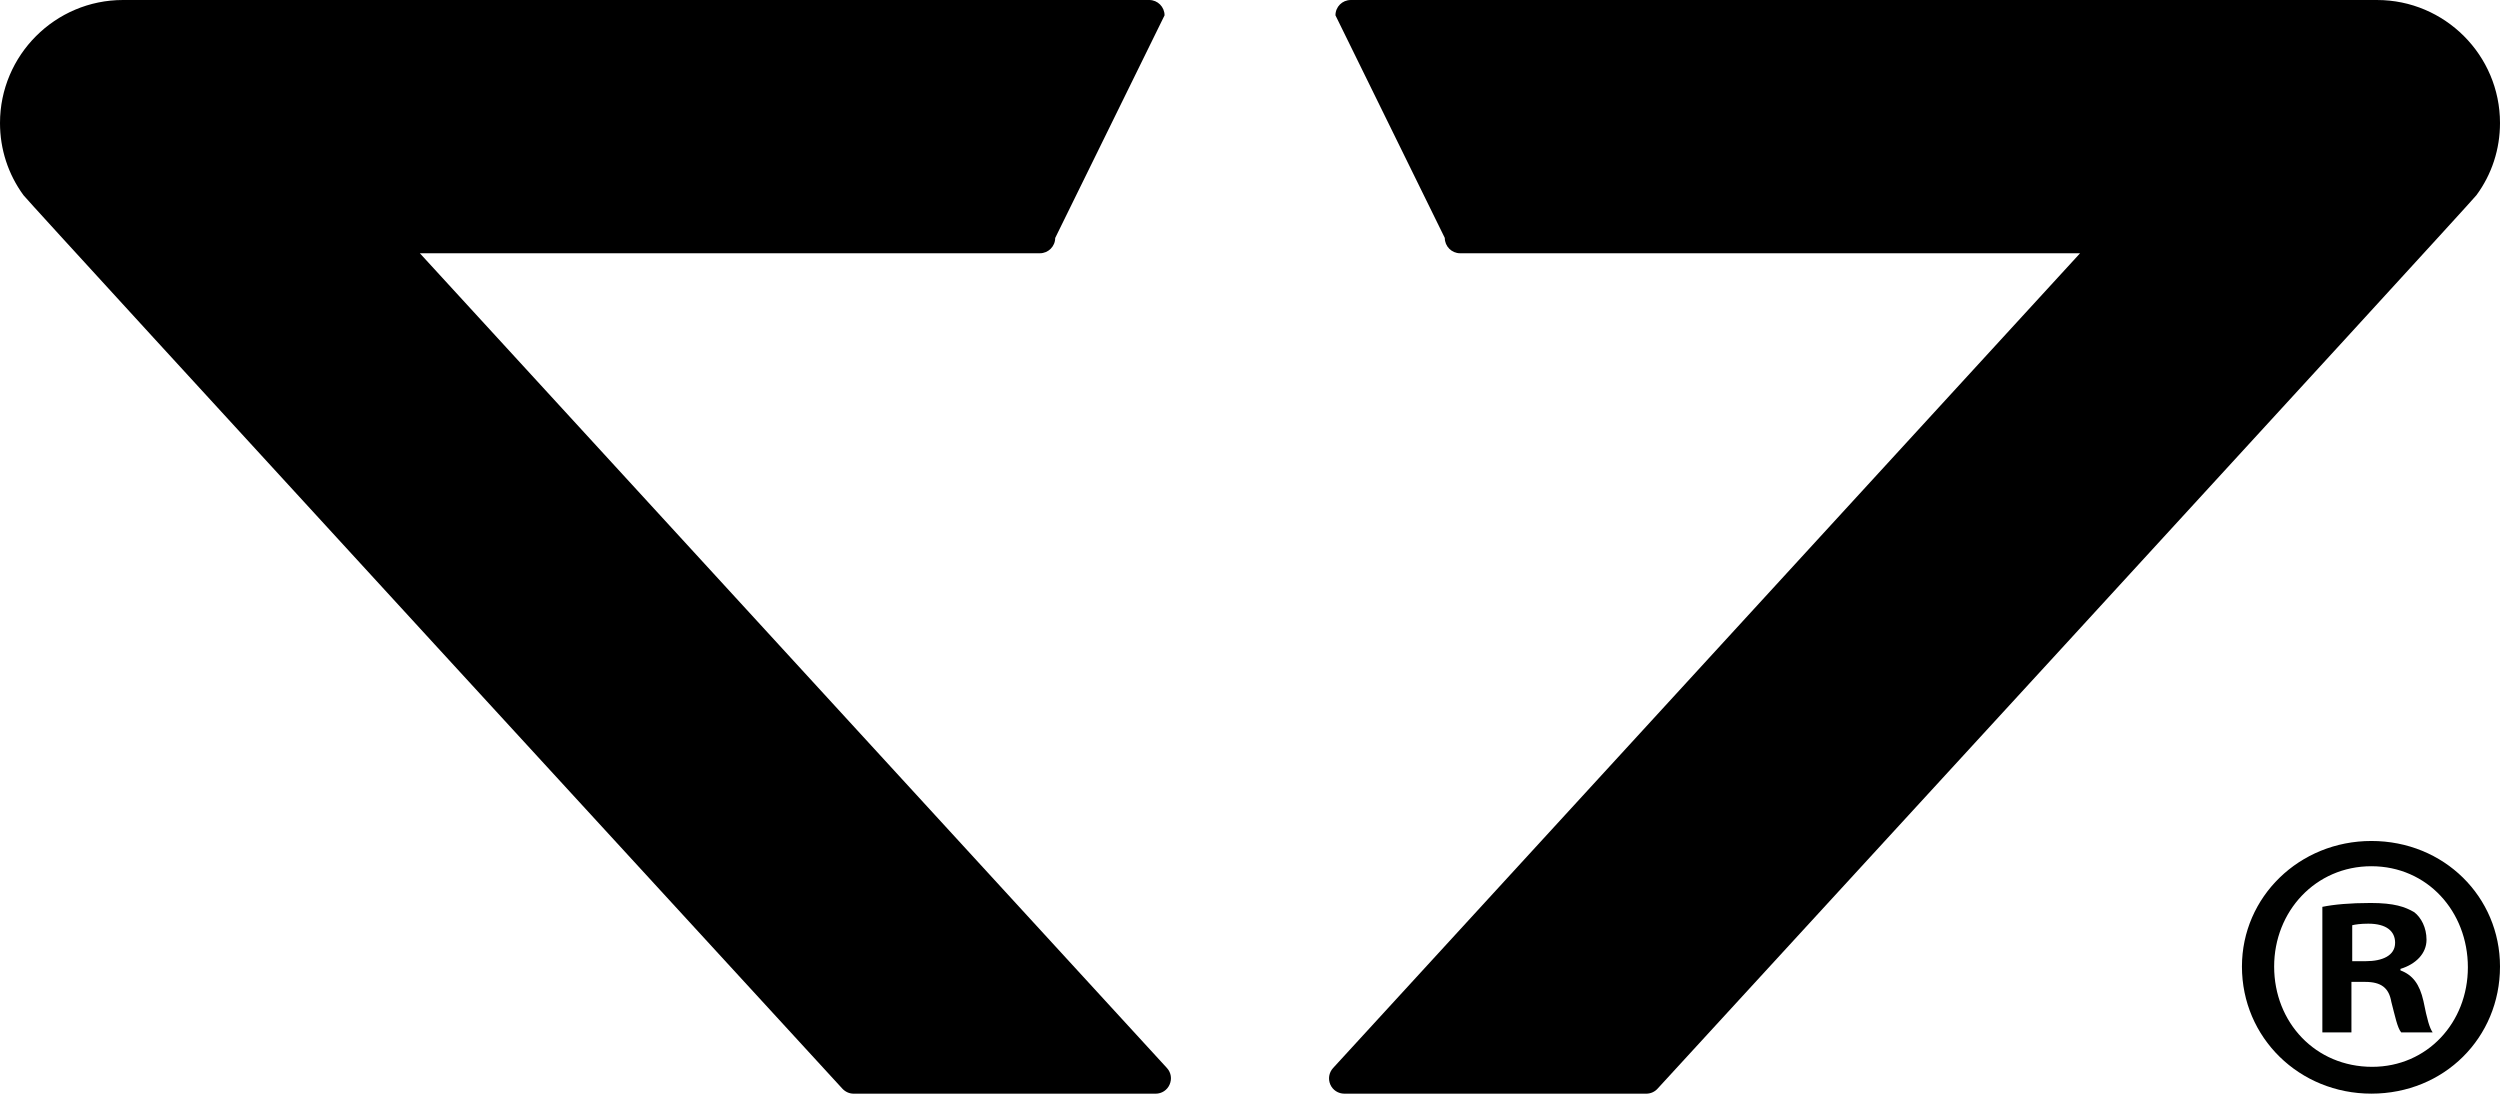
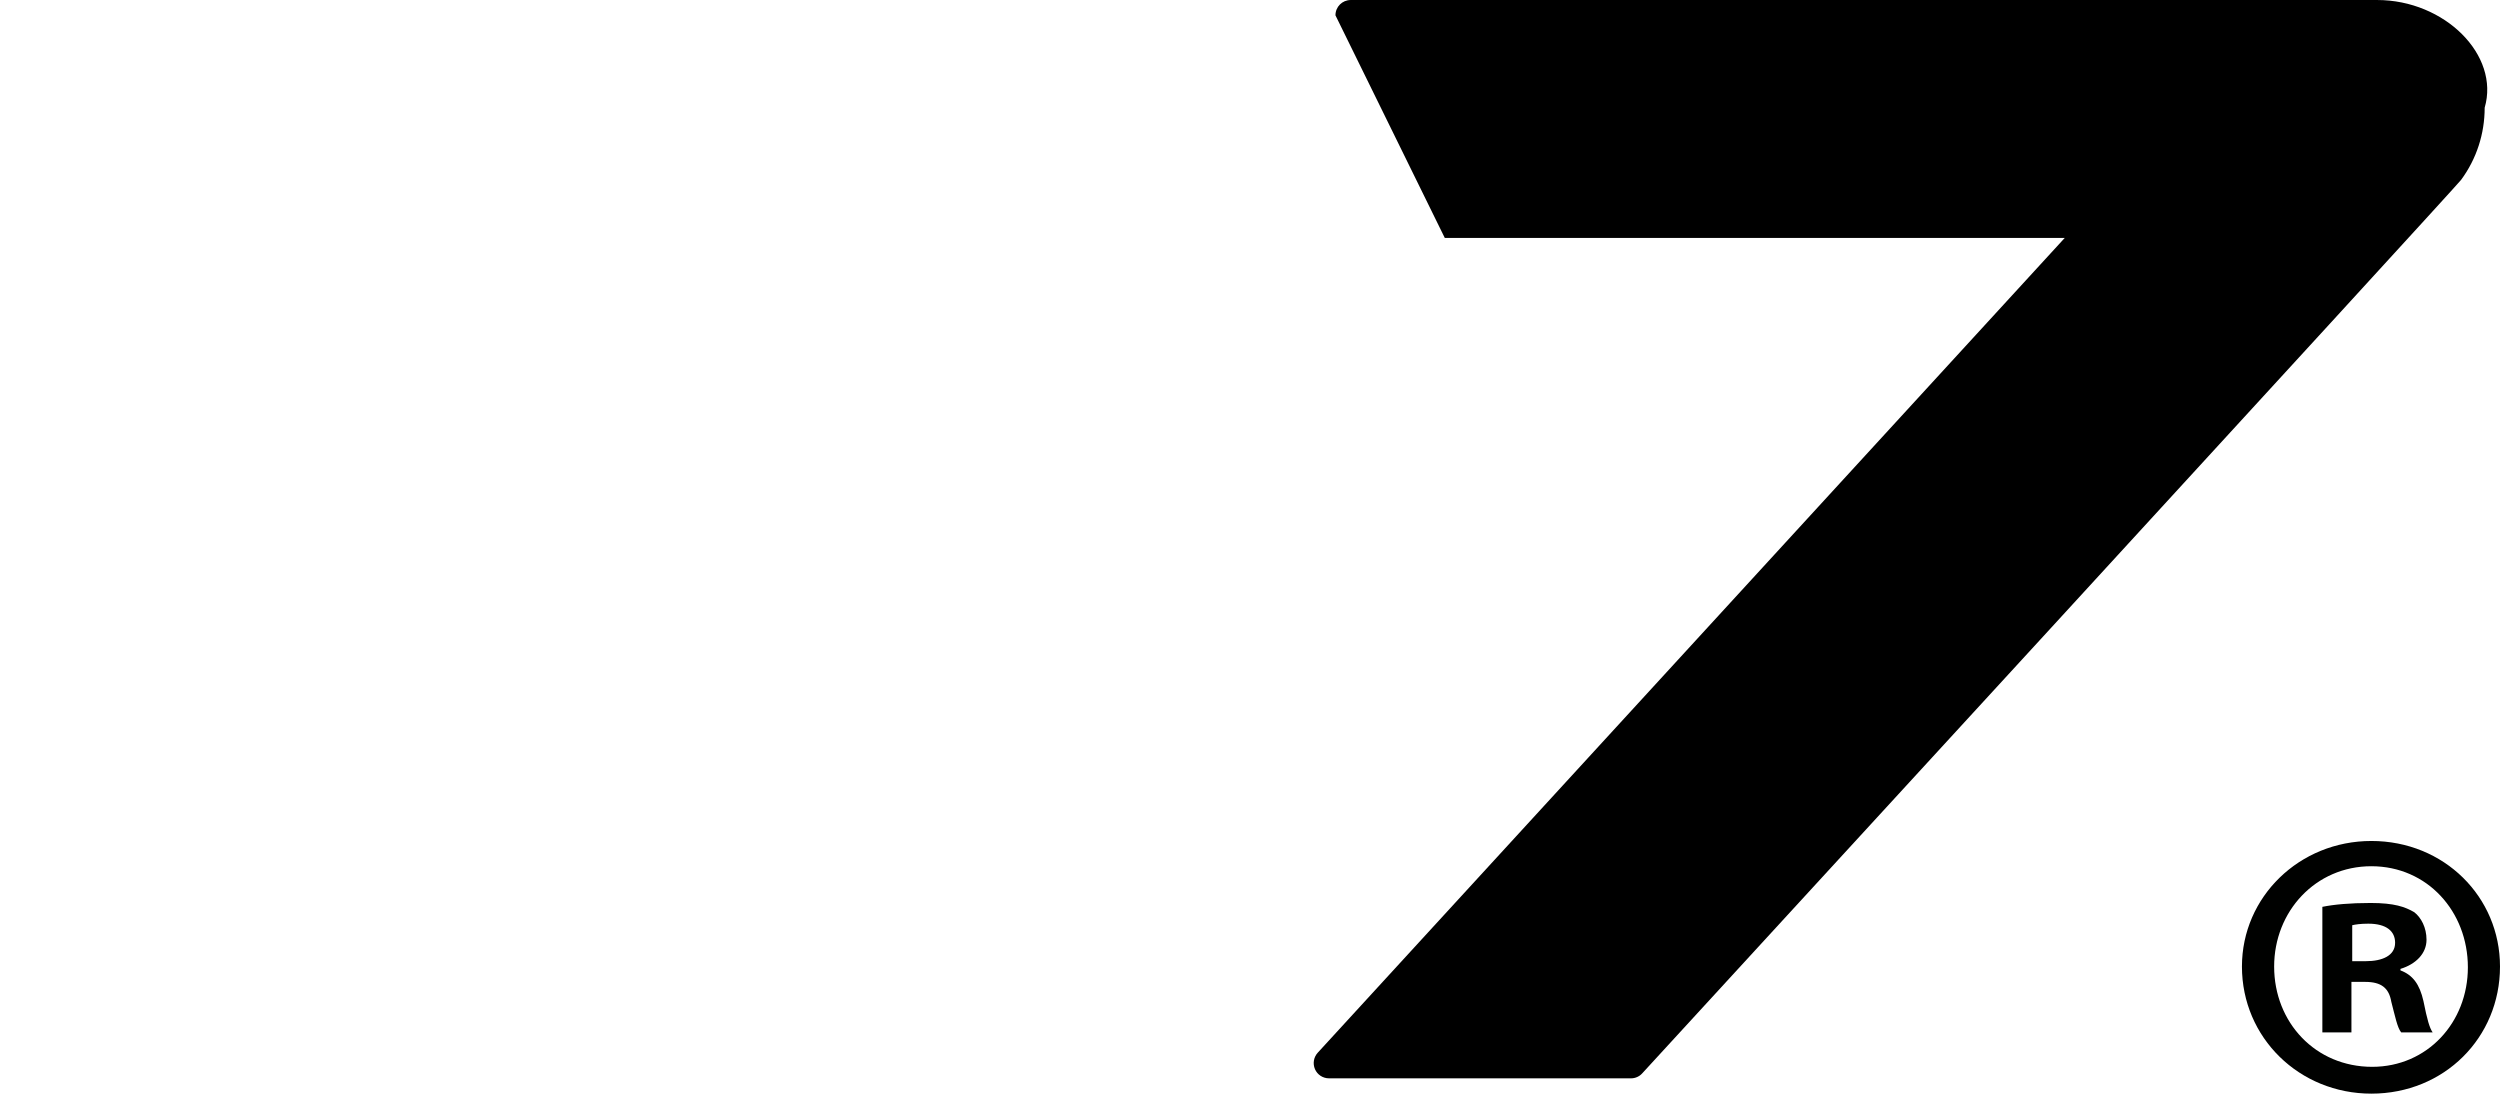
<svg xmlns="http://www.w3.org/2000/svg" version="1.1" id="Calque_1" x="0px" y="0px" width="286.155px" height="125.184px" viewBox="0 0 286.155 125.184" enable-background="new 0 0 286.155 125.184" xml:space="preserve">
  <g>
    <g>
-       <path d="M272.078,0.001H154.613c-0.97,0-1.754,0.774-1.754,1.754l12.514,25.479c0,0.963,0.788,1.755,1.754,1.755h70.962    l-85.506,93.264c-0.468,0.517-0.588,1.243-0.315,1.88c0.276,0.64,0.908,1.05,1.607,1.05h34.575c0.48,0,0.956-0.209,1.282-0.576    c0,0,93.137-101.44,93.722-102.262c1.775-2.407,2.701-5.287,2.701-8.266C286.155,6.323,279.844,0.001,272.078,0.001" />
-       <path d="M48.058,28.989h70.97c0.966,0,1.751-0.79,1.751-1.748l12.519-25.486c0-0.963-0.788-1.755-1.75-1.755H14.081    C6.311,0,0,6.323,0,14.08c0,2.995,0.93,5.86,2.69,8.266c0.593,0.822,93.731,102.266,93.731,102.266    c0.334,0.359,0.797,0.572,1.287,0.572h34.577c0.696,0,1.319-0.41,1.593-1.05c0.278-0.637,0.169-1.363-0.302-1.88L48.058,28.989z" />
+       <path d="M272.078,0.001H154.613c-0.97,0-1.754,0.774-1.754,1.754l12.514,25.479h70.962    l-85.506,93.264c-0.468,0.517-0.588,1.243-0.315,1.88c0.276,0.64,0.908,1.05,1.607,1.05h34.575c0.48,0,0.956-0.209,1.282-0.576    c0,0,93.137-101.44,93.722-102.262c1.775-2.407,2.701-5.287,2.701-8.266C286.155,6.323,279.844,0.001,272.078,0.001" />
    </g>
    <path fill="#000100" d="M286.155,110.631c0,8.151-6.396,14.549-14.723,14.549c-8.242,0-14.815-6.397-14.815-14.549   c0-7.97,6.573-14.371,14.815-14.371C279.76,96.26,286.155,102.661,286.155,110.631 M260.303,110.631   c0,6.405,4.731,11.48,11.22,11.48c6.307,0,10.955-5.075,10.955-11.39c0-6.397-4.648-11.571-11.046-11.571   S260.303,104.324,260.303,110.631 M269.15,118.17h-3.328v-14.371c1.313-0.269,3.154-0.442,5.523-0.442   c2.715,0,3.943,0.442,4.996,1.055c0.787,0.615,1.403,1.753,1.403,3.155c0,1.575-1.229,2.804-2.983,3.333v0.174   c1.406,0.525,2.194,1.58,2.63,3.503c0.438,2.191,0.701,3.072,1.055,3.594h-3.598c-0.442-0.521-0.699-1.841-1.134-3.503   c-0.269-1.576-1.145-2.278-2.979-2.278h-1.585V118.17z M269.24,110.018h1.576c1.841,0,3.333-0.616,3.333-2.104   c0-1.312-0.968-2.188-3.068-2.188c-0.881,0-1.493,0.091-1.841,0.178V110.018z" />
  </g>
</svg>